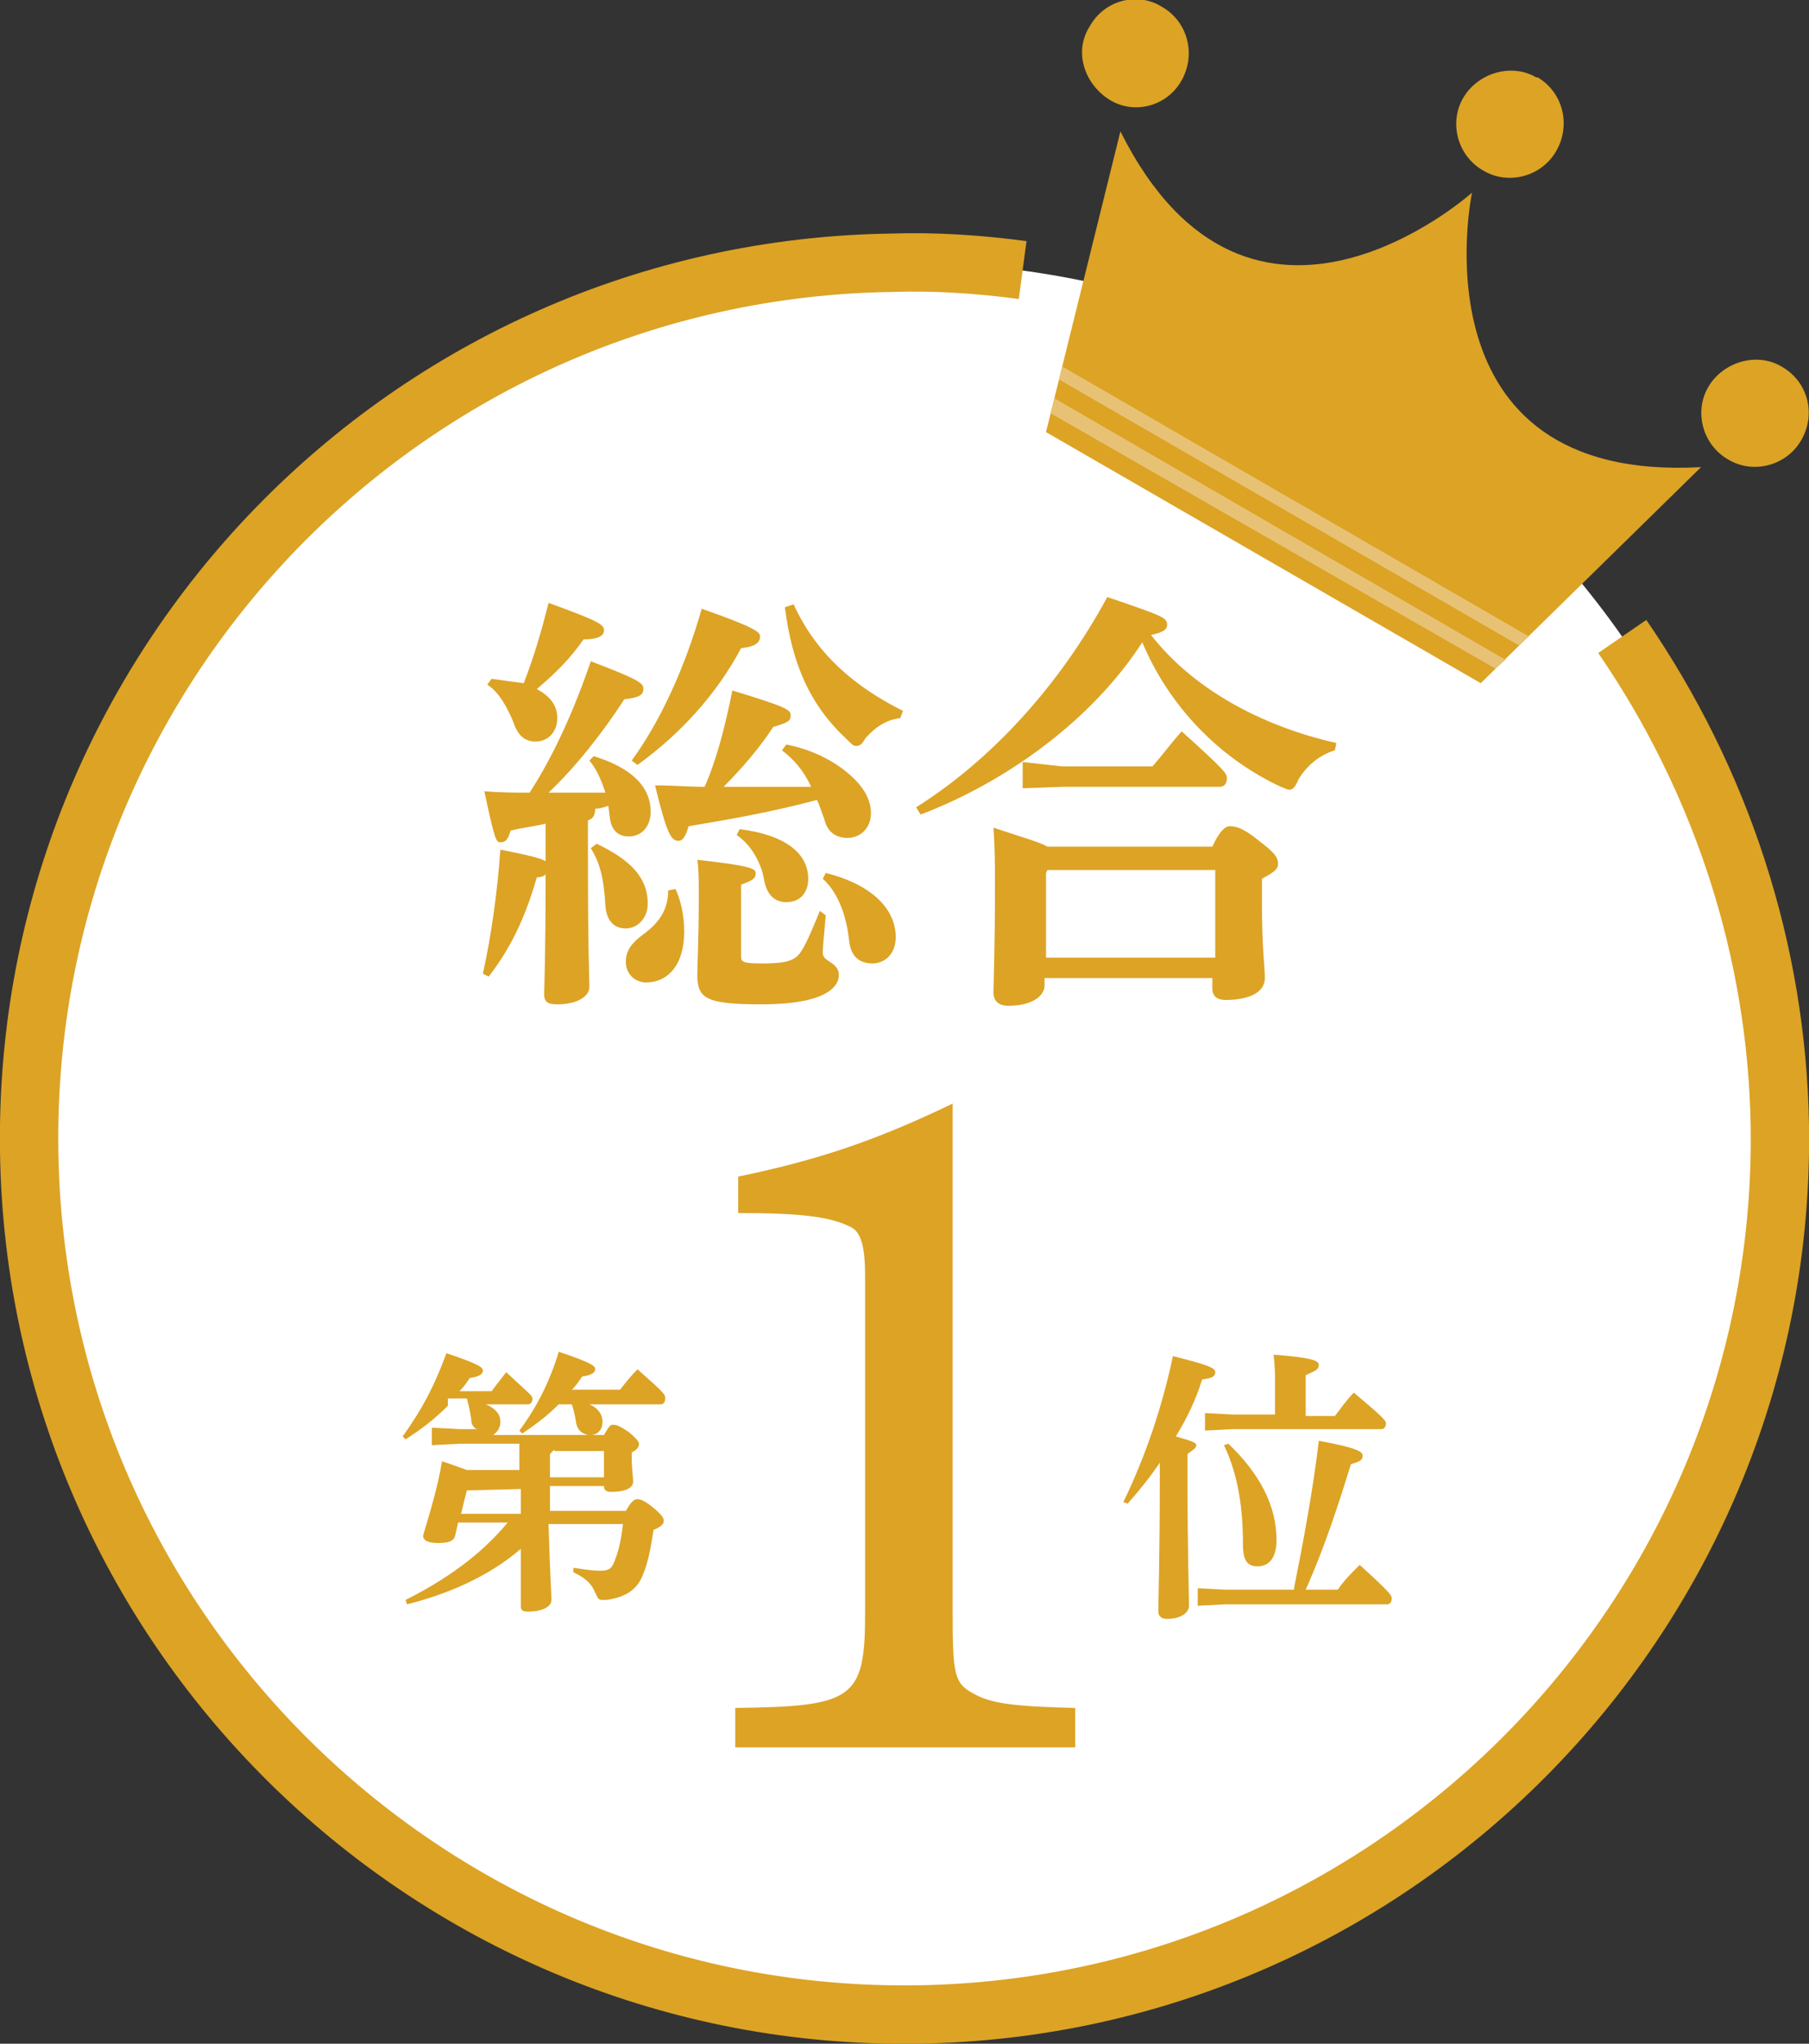
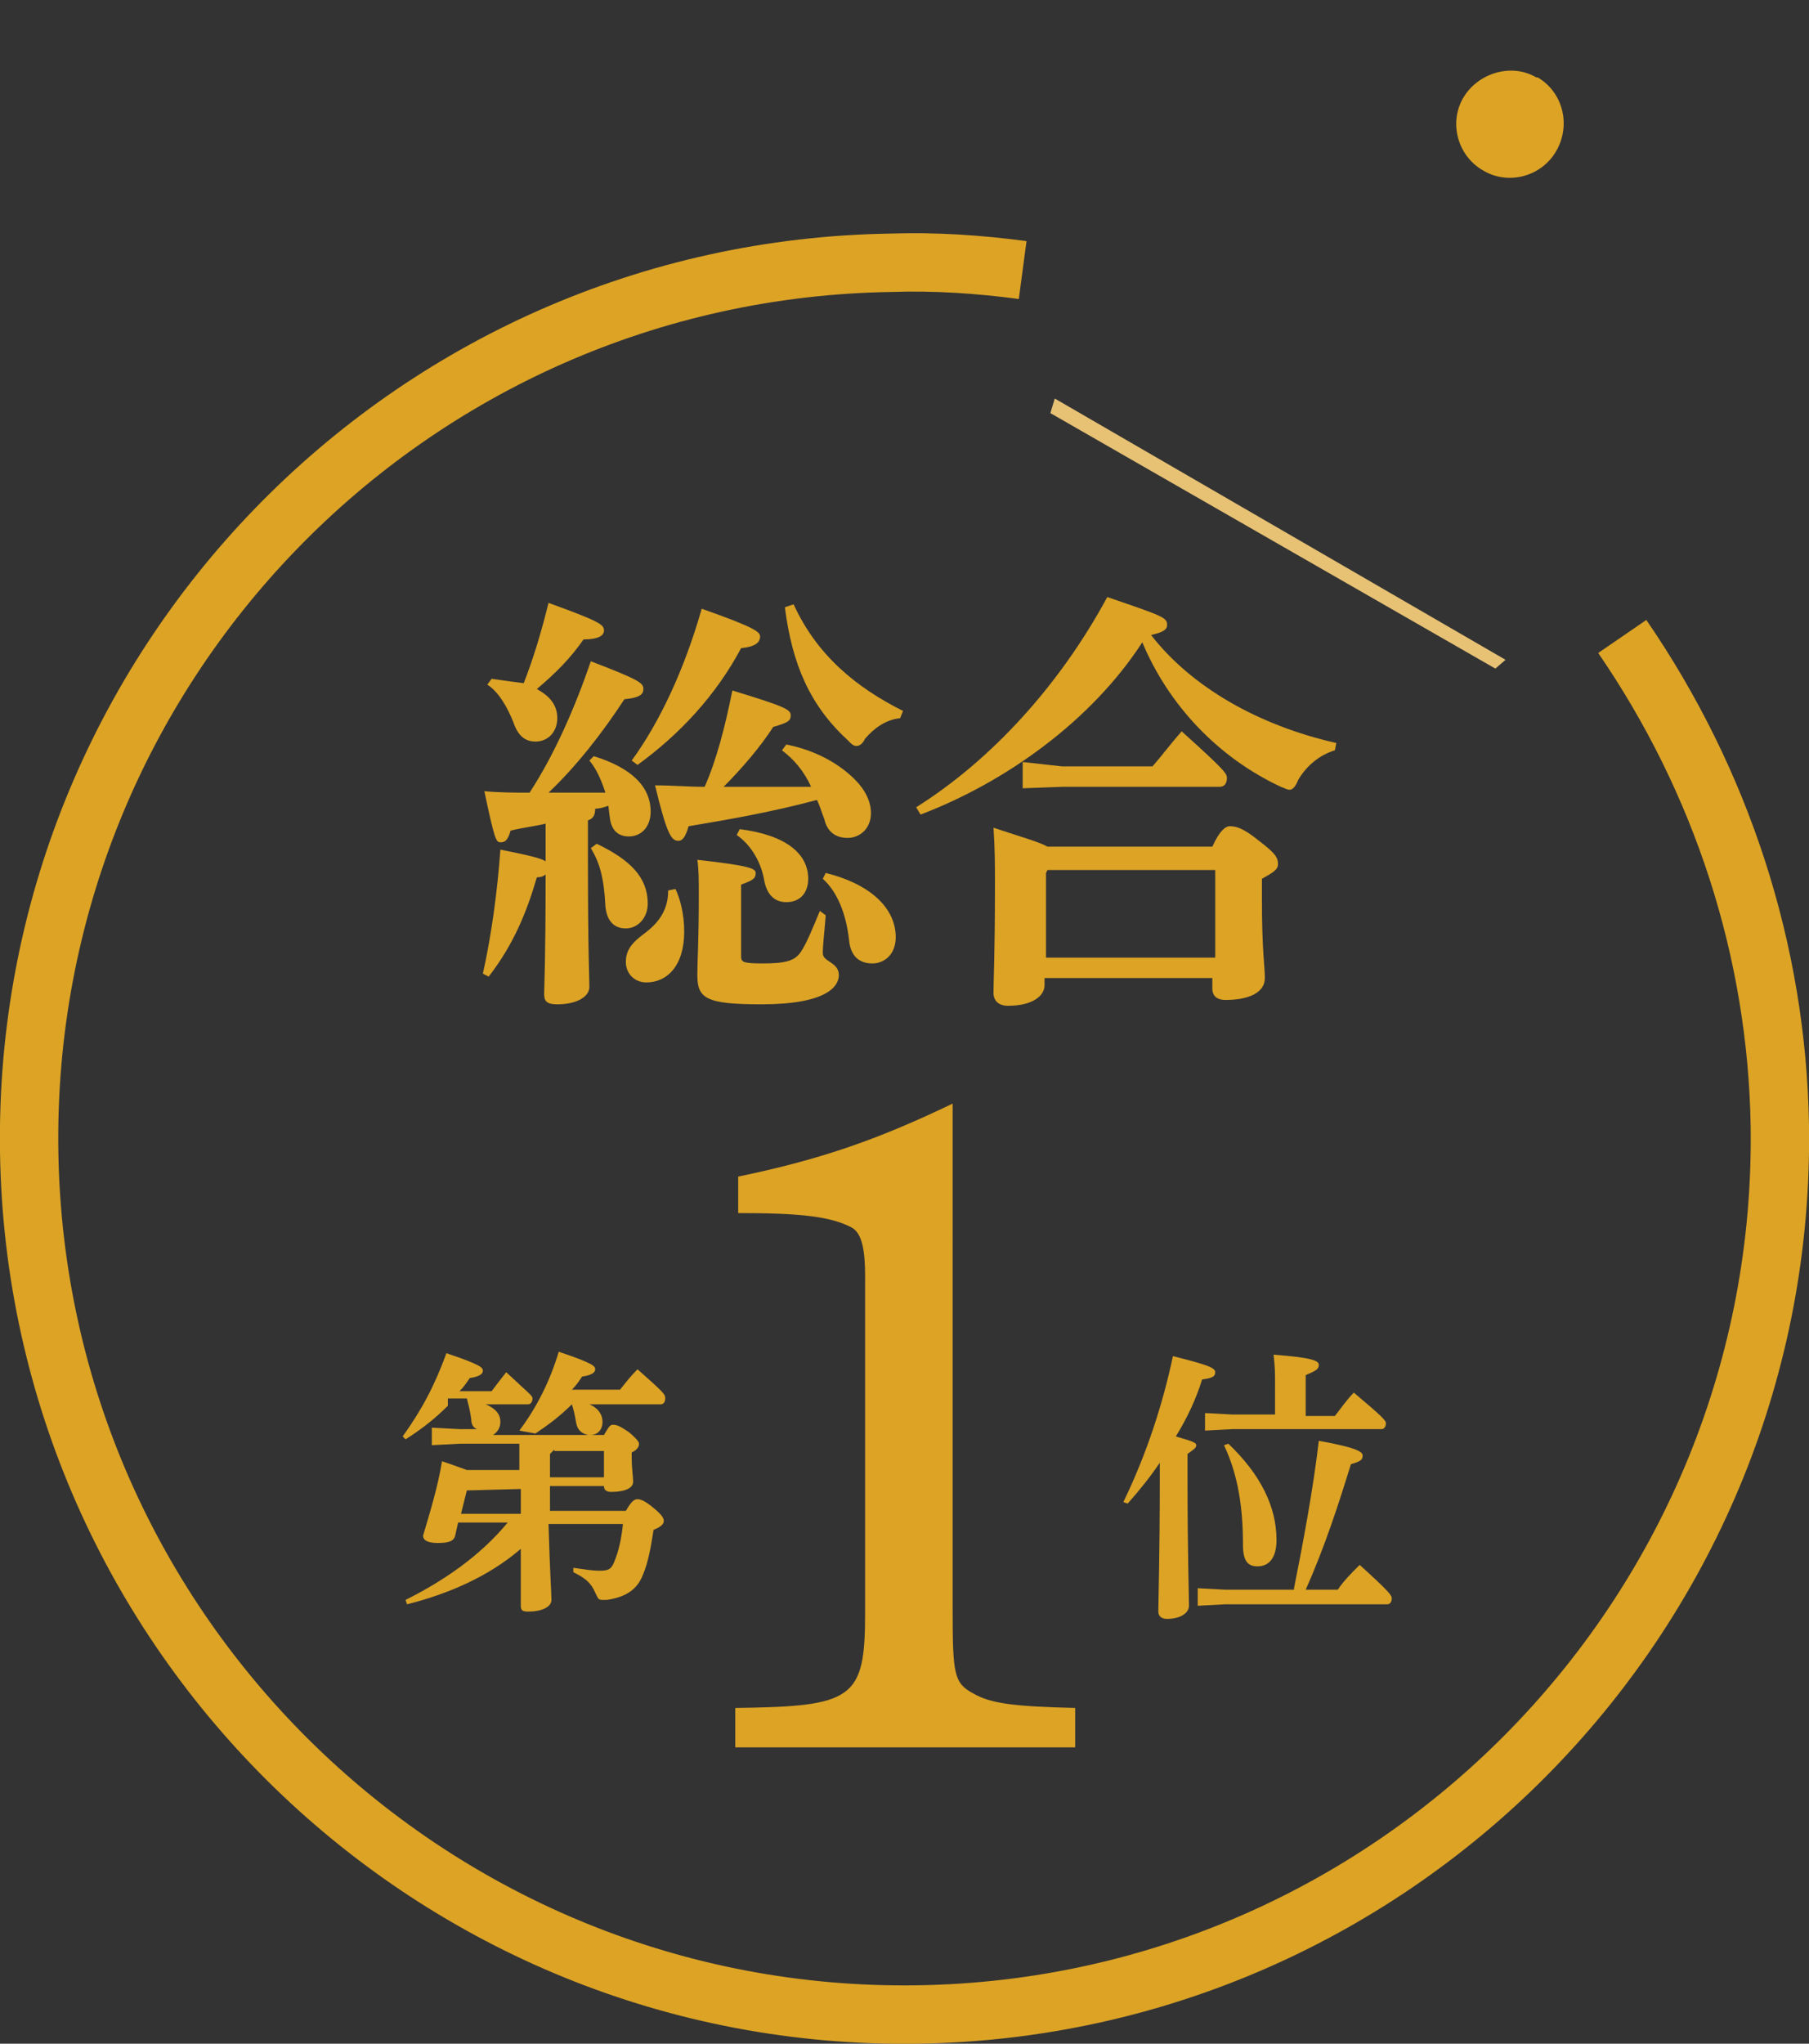
<svg xmlns="http://www.w3.org/2000/svg" version="1.1" id="レイヤー_1" x="0px" y="0px" viewBox="0 0 124 140" style="enable-background:new 0 0 124 140;" xml:space="preserve">
  <rect x="0" y="0" width="124" height="140" fill="#333333" stroke="none" />
  <style type="text/css">
	.st0{fill:#FFFFFF;}
	.st1{fill:none;stroke:#DCA325;stroke-width:4;stroke-miterlimit:10;}
	.st2{enable-background:new    ;}
	.st3{fill:#DCA325;}
	.st4{fill:#E8C274;}
</style>
  <g id="レイヤー_2_2_">
    <g id="ph_1_">
      <g>
        <g>
-           <path class="st0" d="M61.1,18C27.9,18.5,1.5,45.8,2,78.9s27.8,59.6,60.9,59.1s59.6-27.8,59.1-60.9l0,0      C121.5,43.9,94.2,17.5,61.1,18z" />
-         </g>
+           </g>
        <path class="st1" d="M70.1,18.5c-3-0.4-6-0.6-9-0.5C27.9,18.5,1.5,45.8,2,78.9s27.8,59.6,60.9,59.1s59.6-27.8,59.1-60.9     c-0.2-12-4-23.6-10.8-33.5" />
        <g class="st2">
          <path class="st3" d="M37.5,56.4c-0.8,0.2-1.7,0.3-2.5,0.5c-0.2,0.7-0.4,0.8-0.7,0.8c-0.3,0-0.4-0.2-1.1-3.5      c1.1,0.1,2.1,0.1,3.1,0.1c1.7-2.6,3.1-5.8,4.2-9c3.4,1.3,3.6,1.5,3.6,1.9c0,0.4-0.3,0.6-1.3,0.7c-1.5,2.3-3.3,4.6-5.2,6.4H39      c0.8,0,1.6,0,2.5,0c-0.3-0.9-0.6-1.6-1.1-2.2l0.3-0.3c2.6,0.8,3.9,2.1,3.9,3.8c0,1-0.6,1.7-1.5,1.7c-0.7,0-1.2-0.4-1.3-1.3      l-0.1-0.8c-0.3,0.1-0.6,0.2-0.9,0.2c0,0.5-0.2,0.7-0.5,0.8v2.3c0,6.9,0.1,8.4,0.1,9.1s-0.9,1.2-2.2,1.2c-0.7,0-0.9-0.2-0.9-0.7      s0.1-2.2,0.1-8.2c-0.1,0.1-0.3,0.2-0.6,0.2c-0.7,2.4-1.6,4.6-3.3,6.8l-0.4-0.2c0.6-2.7,1-5.7,1.2-8.5c2,0.4,2.8,0.6,3.1,0.8      V56.4z M33.7,46.5c0.7,0.1,1.4,0.2,2.2,0.3c0.7-1.8,1.2-3.5,1.7-5.5c3.6,1.3,3.8,1.5,3.8,1.9c0,0.3-0.3,0.6-1.4,0.6      c-0.9,1.3-1.9,2.3-3.2,3.4c0.9,0.5,1.4,1.1,1.4,2c0,0.9-0.6,1.6-1.5,1.6c-0.7,0-1.2-0.4-1.5-1.3c-0.4-1-1-2.1-1.8-2.6L33.7,46.5      z M40.9,57.8c2.3,1.1,3.5,2.3,3.5,4.1c0,1-0.7,1.7-1.5,1.7s-1.3-0.5-1.4-1.5c-0.1-2-0.4-3-1-4L40.9,57.8z M46.3,60.9      c0.3,0.6,0.6,1.7,0.6,2.9c0,2.4-1.2,3.5-2.6,3.5c-0.8,0-1.4-0.6-1.4-1.4c0-0.8,0.4-1.3,1.2-1.9c1.1-0.8,1.7-1.7,1.7-3L46.3,60.9      z M43.3,52.1c1.9-2.6,3.6-6.2,4.8-10.4c3.7,1.3,4,1.6,4,1.9c0,0.4-0.3,0.7-1.3,0.8c-1.7,3.2-4.2,5.9-7.1,8L43.3,52.1z M53.9,51      c2,0.4,3.6,1.3,4.7,2.4c0.7,0.7,1.1,1.5,1.1,2.3c0,1.1-0.8,1.7-1.6,1.7c-0.8,0-1.4-0.4-1.6-1.3c-0.2-0.5-0.3-0.9-0.5-1.3      c-3,0.8-5.8,1.3-8.8,1.8c-0.2,0.7-0.4,1-0.7,1c-0.5,0-0.8-0.5-1.6-3.8c1.2,0,2.3,0.1,3.4,0.1c0.8-1.8,1.4-4.1,1.9-6.6      c3.6,1.1,4,1.3,4,1.7c0,0.4-0.2,0.5-1.2,0.8c-0.9,1.4-2.2,2.9-3.4,4.1h2.3c1.2,0,2.4,0,3.7,0c-0.5-1.1-1.2-1.9-2-2.5L53.9,51z       M56.6,62.7c-0.1,1.3-0.2,2-0.2,2.6c0,0.6,1.1,0.6,1.1,1.5c0,0.8-0.9,2-5.3,2c-3.8,0-4.4-0.4-4.4-2c0-1,0.1-2.3,0.1-5.4      c0-1.2,0-1.8-0.1-2.5c3.6,0.4,4,0.6,4,0.9c0,0.4-0.2,0.5-1,0.8v4.9c0,0.4,0.1,0.5,1.5,0.5c1.6,0,2.2-0.2,2.6-0.8      c0.4-0.6,0.8-1.6,1.3-2.8L56.6,62.7z M50.7,56.8c3.2,0.4,4.7,1.7,4.7,3.4c0,0.9-0.5,1.6-1.5,1.6c-0.8,0-1.3-0.5-1.5-1.4      c-0.2-1.3-0.9-2.5-1.9-3.2L50.7,56.8z M61.7,49.2c-1,0.1-1.8,0.7-2.4,1.4c-0.2,0.4-0.4,0.5-0.6,0.5c-0.2,0-0.3-0.1-0.6-0.4      c-2.6-2.4-3.8-5.2-4.3-9.1l0.6-0.2c1.6,3.5,4.3,5.7,7.5,7.3L61.7,49.2z M56.6,59.8c3.2,0.8,4.8,2.5,4.8,4.4      c0,1.2-0.8,1.8-1.6,1.8c-0.9,0-1.5-0.5-1.6-1.6c-0.2-1.8-0.8-3.3-1.8-4.2L56.6,59.8z" />
          <path class="st3" d="M62.8,55.3c5.1-3.2,9.8-8.3,13.1-14.4c3.8,1.3,4.1,1.4,4.1,1.9c0,0.3-0.2,0.5-1.1,0.7      c2.8,3.6,7.4,6.2,12.7,7.4l-0.1,0.5c-1,0.3-1.9,1-2.5,2c-0.2,0.5-0.4,0.7-0.6,0.7c-0.2,0-0.3-0.1-0.6-0.2      c-4.3-2-7.7-5.6-9.5-9.9c-3.5,5.4-9.4,9.6-15.2,11.8L62.8,55.3z M71.6,67.5c0,0.7-0.8,1.4-2.5,1.4c-0.6,0-1-0.3-1-0.9      c0-0.8,0.1-2.7,0.1-7.2c0-1.7,0-2.6-0.1-4.1c2.1,0.7,3.2,1,3.7,1.3h11.3c0.5-1.1,0.9-1.4,1.2-1.4c0.4,0,0.9,0.1,2,1      c1.2,0.9,1.3,1.2,1.3,1.6c0,0.4-0.4,0.6-1.1,1v1.5c0,3.4,0.2,4.5,0.2,5.3c0,1-1.1,1.5-2.7,1.5c-0.5,0-0.9-0.2-0.9-0.8v-0.7H71.6      V67.5z M72.8,52.5H79c0.7-0.8,1.2-1.5,2-2.4c3,2.7,3.1,2.9,3.1,3.2c0,0.4-0.2,0.6-0.5,0.6H72.8l-2.7,0.1v-1.8L72.8,52.5z       M83.3,65.6v-6H71.8l-0.1,0.2v5.8H83.3z" />
        </g>
        <g class="st2">
          <path class="st3" d="M65.3,110.3c0,4.4,0.1,5,1.4,5.7c1.2,0.7,2.8,0.9,7,1v2.7H50.4v-2.7c8.1-0.1,8.9-0.6,8.9-6.5V87.4      c0-1.7-0.2-2.9-0.9-3.3c-1.5-0.8-3.7-1-7.8-1v-2.5c5.8-1.2,9.7-2.6,14.7-5V110.3z" />
        </g>
        <g class="st2">
-           <path class="st3" d="M30.7,96.3c-0.9,0.9-1.8,1.6-2.9,2.3l-0.2-0.2c1.3-1.8,2.2-3.5,3-5.7c2.4,0.8,2.5,1,2.5,1.2      c0,0.2-0.2,0.4-0.9,0.5c-0.2,0.3-0.4,0.6-0.7,0.9h2.2c0.3-0.4,0.6-0.8,1-1.3c1.6,1.5,1.8,1.6,1.8,1.8c0,0.2-0.1,0.4-0.3,0.4      h-2.9c0.7,0.3,1,0.7,1,1.2c0,0.4-0.2,0.7-0.5,0.9h6.5c-0.4-0.1-0.7-0.3-0.8-0.8c-0.1-0.6-0.2-1-0.3-1.3h-0.9      c-0.8,0.8-1.6,1.4-2.5,2L35.6,98c1.2-1.6,2.1-3.4,2.7-5.4c2.4,0.8,2.5,1,2.5,1.2c0,0.2-0.2,0.4-0.9,0.5      c-0.2,0.3-0.4,0.6-0.7,0.9h3.3c0.4-0.5,0.7-0.9,1.2-1.4c1.8,1.6,1.9,1.7,1.9,2c0,0.2-0.1,0.4-0.3,0.4h-4.9      c0.7,0.3,0.9,0.8,0.9,1.2c0,0.6-0.4,0.9-0.8,0.9h0.9c0.3-0.5,0.4-0.7,0.6-0.7c0.3,0,0.5,0.1,1.1,0.5c0.6,0.5,0.7,0.7,0.7,0.8      c0,0.2-0.1,0.4-0.5,0.6v0.3c0,0.8,0.1,1.4,0.1,1.7c0,0.5-0.7,0.7-1.5,0.7c-0.3,0-0.5-0.1-0.5-0.4h-3.7c0,0.6,0,1.1,0,1.7h5.2      c0.4-0.7,0.6-0.8,0.8-0.8c0.2,0,0.5,0.1,1.1,0.6c0.6,0.5,0.7,0.7,0.7,0.9s-0.2,0.4-0.7,0.6c-0.2,1.3-0.4,2.3-0.7,3      c-0.4,1.1-1.2,1.6-2.5,1.8c-0.1,0-0.2,0-0.3,0c-0.3,0-0.3-0.1-0.5-0.5c-0.3-0.7-0.7-1-1.5-1.4l0-0.3c0.7,0.1,1.3,0.2,1.8,0.2      c0.6,0,0.8-0.1,1-0.6c0.3-0.7,0.5-1.6,0.6-2.6h-5.1c0.1,3.5,0.2,4.7,0.2,5.2c0,0.5-0.7,0.8-1.6,0.8c-0.4,0-0.5-0.1-0.5-0.4      c0-0.4,0-1.4,0-3.9c-2.2,1.9-5,3.1-7.8,3.8l-0.1-0.3c2.6-1.3,5.1-3,7-5.3h-3.4l-0.2,0.9c-0.1,0.4-0.5,0.5-1.2,0.5      c-0.7,0-1-0.2-1-0.5c0.5-1.7,1-3.3,1.3-5.1c0.9,0.3,1.4,0.5,1.7,0.6h3.6c0-0.6,0-1.1,0-1.8h-4.1l-1.9,0.1v-1.2l1.9,0.1h1.2      c-0.3-0.1-0.4-0.4-0.4-0.7c-0.1-0.7-0.2-1-0.3-1.4H30.7z M32,102.1l-0.4,1.6h4.1c0-0.6,0-1.1,0-1.7L32,102.1L32,102.1z M38,99.3      c-0.1,0.1-0.2,0.2-0.3,0.3c0,0.4,0,1.2,0,1.6h3.7v-1.8H38z" />
+           <path class="st3" d="M30.7,96.3c-0.9,0.9-1.8,1.6-2.9,2.3l-0.2-0.2c1.3-1.8,2.2-3.5,3-5.7c2.4,0.8,2.5,1,2.5,1.2      c0,0.2-0.2,0.4-0.9,0.5c-0.2,0.3-0.4,0.6-0.7,0.9h2.2c0.3-0.4,0.6-0.8,1-1.3c1.6,1.5,1.8,1.6,1.8,1.8c0,0.2-0.1,0.4-0.3,0.4      h-2.9c0.7,0.3,1,0.7,1,1.2c0,0.4-0.2,0.7-0.5,0.9h6.5c-0.4-0.1-0.7-0.3-0.8-0.8c-0.1-0.6-0.2-1-0.3-1.3c-0.8,0.8-1.6,1.4-2.5,2L35.6,98c1.2-1.6,2.1-3.4,2.7-5.4c2.4,0.8,2.5,1,2.5,1.2c0,0.2-0.2,0.4-0.9,0.5      c-0.2,0.3-0.4,0.6-0.7,0.9h3.3c0.4-0.5,0.7-0.9,1.2-1.4c1.8,1.6,1.9,1.7,1.9,2c0,0.2-0.1,0.4-0.3,0.4h-4.9      c0.7,0.3,0.9,0.8,0.9,1.2c0,0.6-0.4,0.9-0.8,0.9h0.9c0.3-0.5,0.4-0.7,0.6-0.7c0.3,0,0.5,0.1,1.1,0.5c0.6,0.5,0.7,0.7,0.7,0.8      c0,0.2-0.1,0.4-0.5,0.6v0.3c0,0.8,0.1,1.4,0.1,1.7c0,0.5-0.7,0.7-1.5,0.7c-0.3,0-0.5-0.1-0.5-0.4h-3.7c0,0.6,0,1.1,0,1.7h5.2      c0.4-0.7,0.6-0.8,0.8-0.8c0.2,0,0.5,0.1,1.1,0.6c0.6,0.5,0.7,0.7,0.7,0.9s-0.2,0.4-0.7,0.6c-0.2,1.3-0.4,2.3-0.7,3      c-0.4,1.1-1.2,1.6-2.5,1.8c-0.1,0-0.2,0-0.3,0c-0.3,0-0.3-0.1-0.5-0.5c-0.3-0.7-0.7-1-1.5-1.4l0-0.3c0.7,0.1,1.3,0.2,1.8,0.2      c0.6,0,0.8-0.1,1-0.6c0.3-0.7,0.5-1.6,0.6-2.6h-5.1c0.1,3.5,0.2,4.7,0.2,5.2c0,0.5-0.7,0.8-1.6,0.8c-0.4,0-0.5-0.1-0.5-0.4      c0-0.4,0-1.4,0-3.9c-2.2,1.9-5,3.1-7.8,3.8l-0.1-0.3c2.6-1.3,5.1-3,7-5.3h-3.4l-0.2,0.9c-0.1,0.4-0.5,0.5-1.2,0.5      c-0.7,0-1-0.2-1-0.5c0.5-1.7,1-3.3,1.3-5.1c0.9,0.3,1.4,0.5,1.7,0.6h3.6c0-0.6,0-1.1,0-1.8h-4.1l-1.9,0.1v-1.2l1.9,0.1h1.2      c-0.3-0.1-0.4-0.4-0.4-0.7c-0.1-0.7-0.2-1-0.3-1.4H30.7z M32,102.1l-0.4,1.6h4.1c0-0.6,0-1.1,0-1.7L32,102.1L32,102.1z M38,99.3      c-0.1,0.1-0.2,0.2-0.3,0.3c0,0.4,0,1.2,0,1.6h3.7v-1.8H38z" />
        </g>
        <g class="st2">
          <path class="st3" d="M77,102.9c1.6-3.3,2.7-6.7,3.4-10c2.4,0.6,2.9,0.8,2.9,1.1c0,0.3-0.2,0.4-0.9,0.5c-0.4,1.3-1,2.6-1.8,3.9      c1,0.3,1.4,0.4,1.4,0.6c0,0.2-0.2,0.3-0.6,0.6v1.8c0,4.9,0.1,7.9,0.1,8.6c0,0.5-0.6,0.9-1.5,0.9c-0.4,0-0.6-0.2-0.6-0.5      c0-0.8,0.1-3.8,0.1-9.1v-1.1c-0.6,0.9-1.4,1.9-2.2,2.8L77,102.9z M88.7,108.8c0.6-3,1.3-6.7,1.7-10.1c2.8,0.5,3,0.8,3,1      c0,0.3-0.1,0.4-0.8,0.6c-0.8,2.6-1.8,5.7-3.1,8.6h2.2c0.4-0.6,0.9-1.1,1.5-1.7c2.1,1.9,2.2,2.1,2.2,2.3c0,0.2-0.1,0.4-0.3,0.4      H84l-1.9,0.1v-1.2l1.9,0.1H88.7z M87.4,95.1c0-1.1,0-1.4-0.1-2.3c2.6,0.2,3.1,0.4,3.1,0.7s-0.2,0.4-0.9,0.7V97h2      c0.4-0.5,0.8-1.1,1.3-1.6c1.9,1.6,2.2,1.9,2.2,2.1c0,0.2-0.1,0.4-0.3,0.4H84.5l-1.9,0.1v-1.2l1.9,0.1h2.9V95.1z M84.2,98.9      c2.2,2.1,3.3,4.3,3.3,6.6c0,1.2-0.5,1.8-1.3,1.8c-0.7,0-1-0.4-1-1.5c0-2.4-0.3-4.7-1.3-6.8L84.2,98.9z" />
        </g>
        <g>
-           <path class="st3" d="M100.9,13.2c0,0-15.2,13.6-24.1-4.2l-5.1,20.6l14.9,8.6l14.9,8.6L116.6,32C96.7,33.1,100.9,13.2,100.9,13.2      " />
-           <path class="st3" d="M81,5.5c-1,1.8-3.3,2.4-5,1.3s-2.4-3.3-1.3-5c1-1.8,3.3-2.4,5-1.3l0,0C81.4,1.5,82,3.7,81,5.5" />
          <path class="st3" d="M106.7,10.3c-1,1.8-3.3,2.4-5,1.4c-1.8-1-2.4-3.3-1.4-5s3.3-2.4,5-1.4c0,0,0,0,0.1,0      C107.1,6.3,107.7,8.5,106.7,10.3" />
-           <path class="st3" d="M123.5,30.1c-1,1.8-3.3,2.4-5,1.4c-1.8-1-2.4-3.3-1.4-5s3.3-2.4,5-1.4l0,0      C123.9,26.1,124.5,28.3,123.5,30.1" />
-           <polygon class="st4" points="72.6,26 104.1,44.2 104.8,43.6 72.8,25.1     " />
          <polygon class="st4" points="72,28.3 102.5,45.8 103.2,45.2 72.3,27.3     " />
        </g>
      </g>
    </g>
  </g>
</svg>